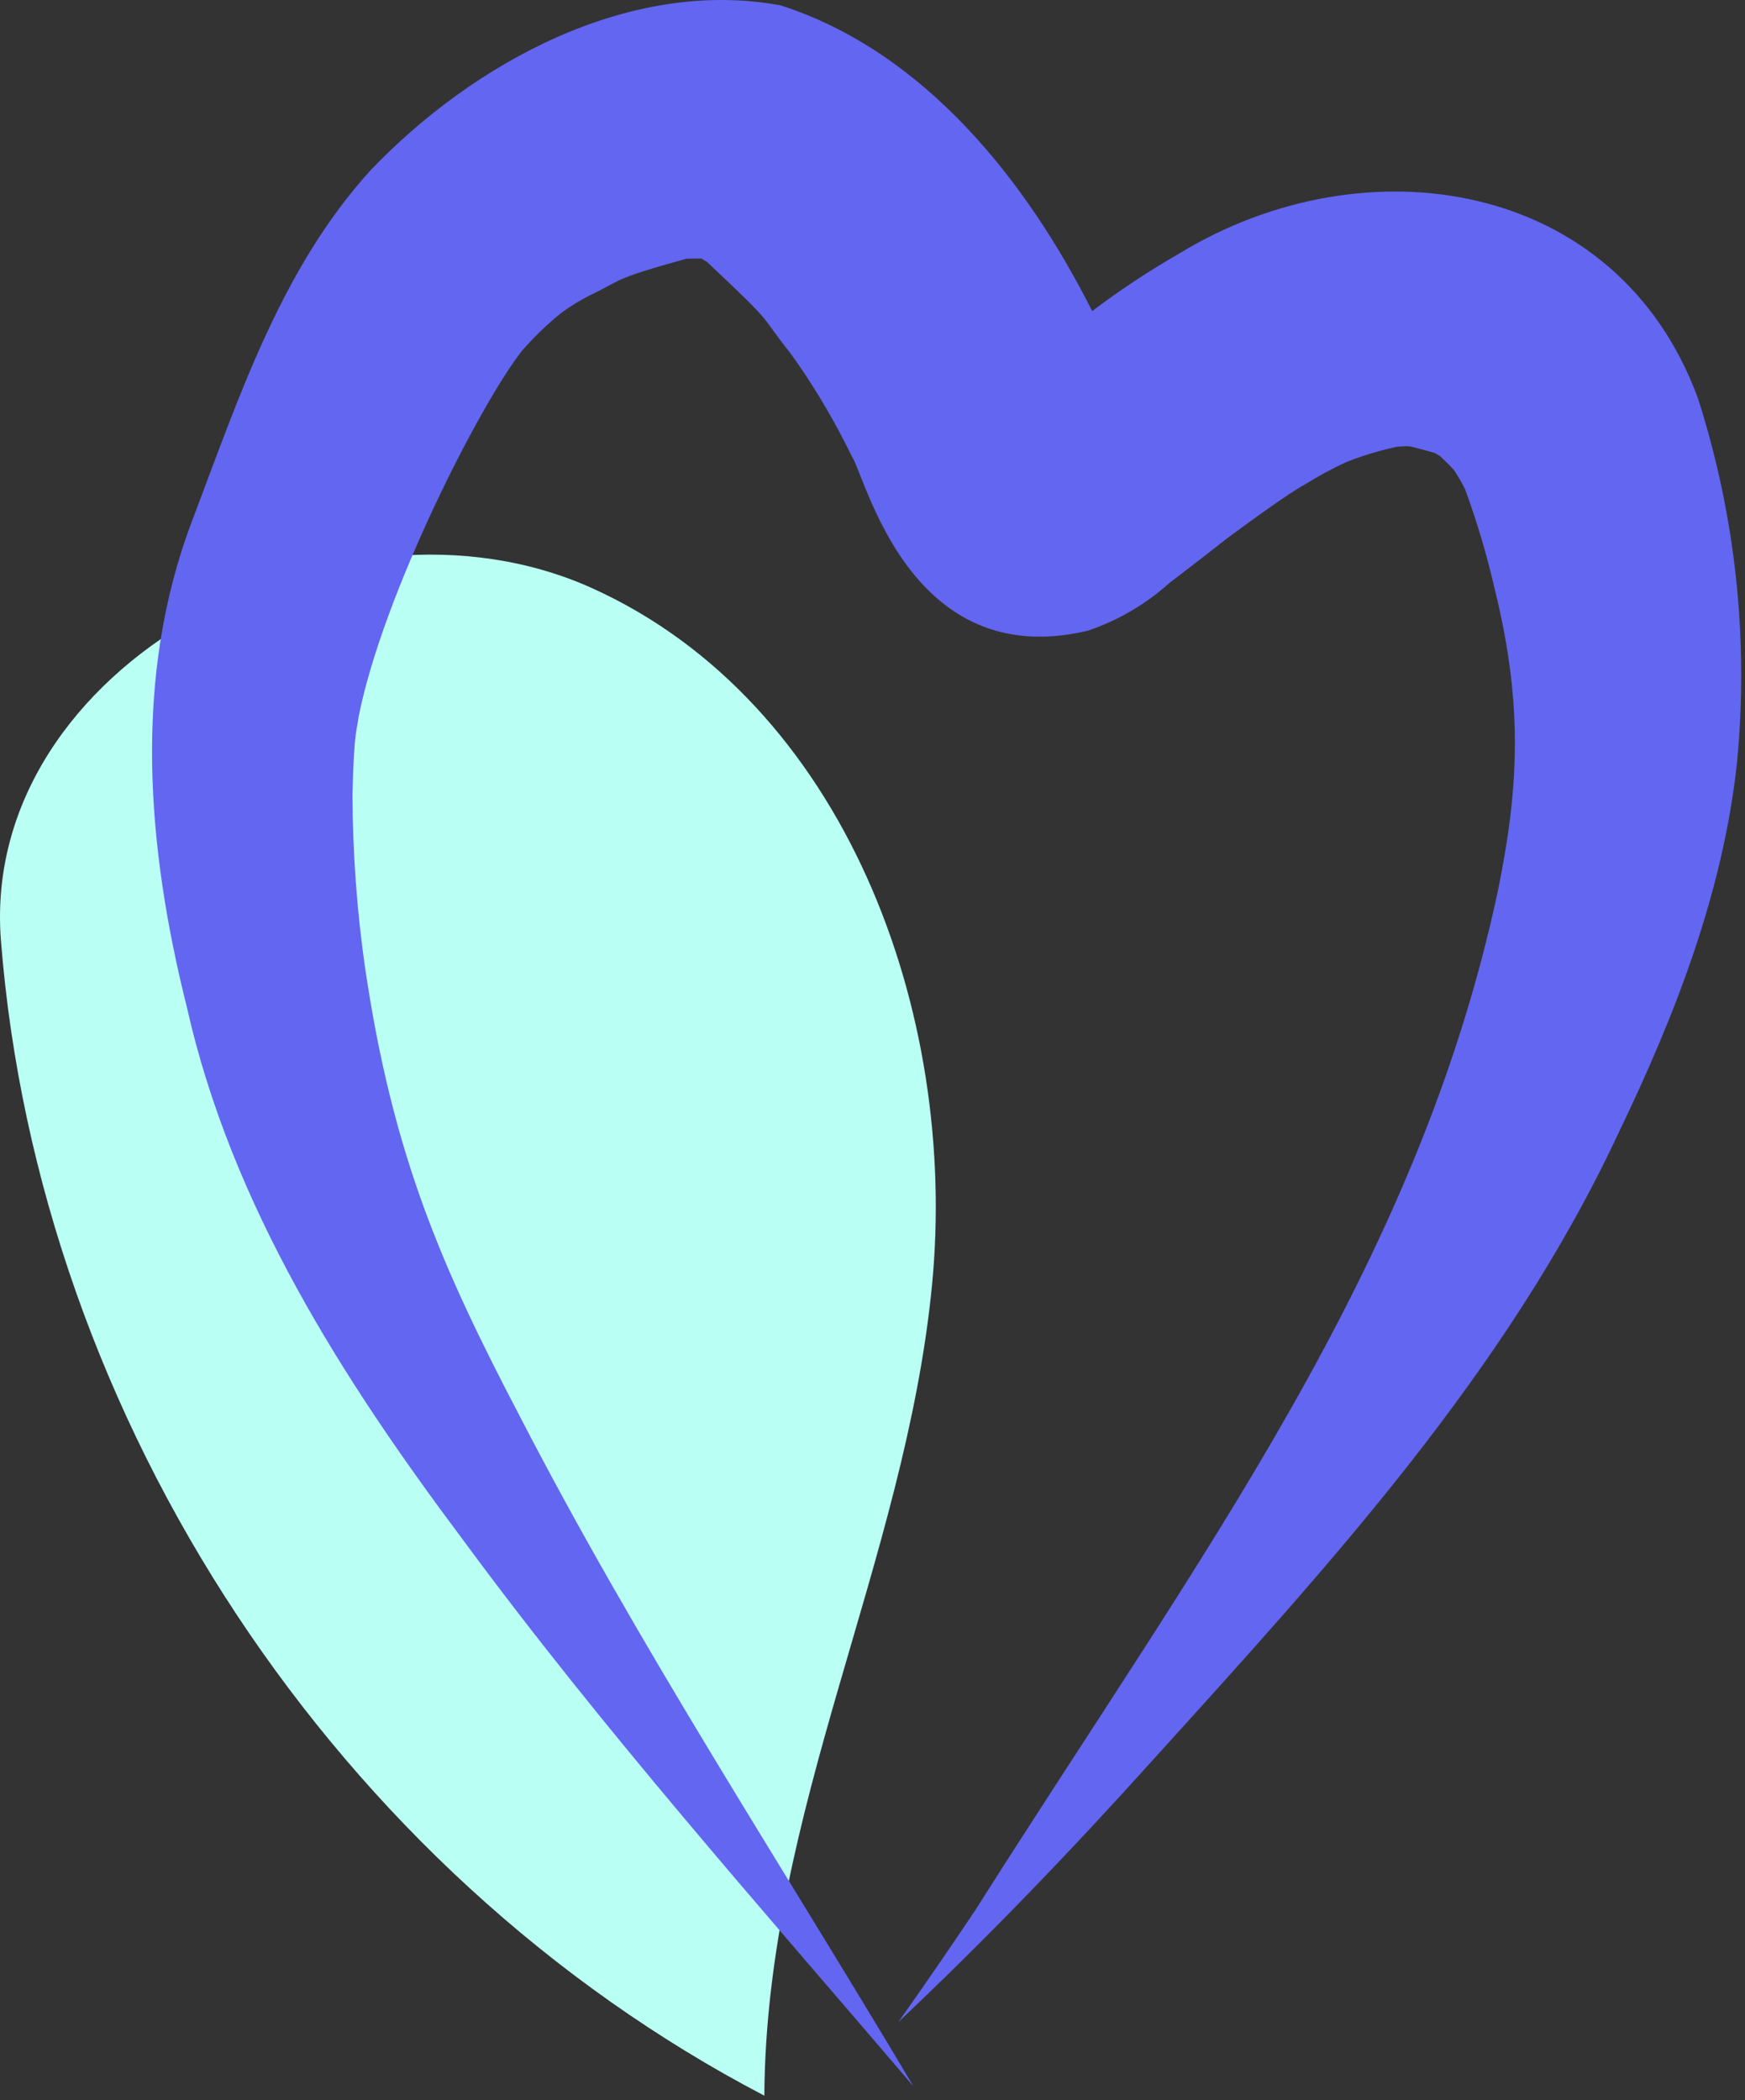
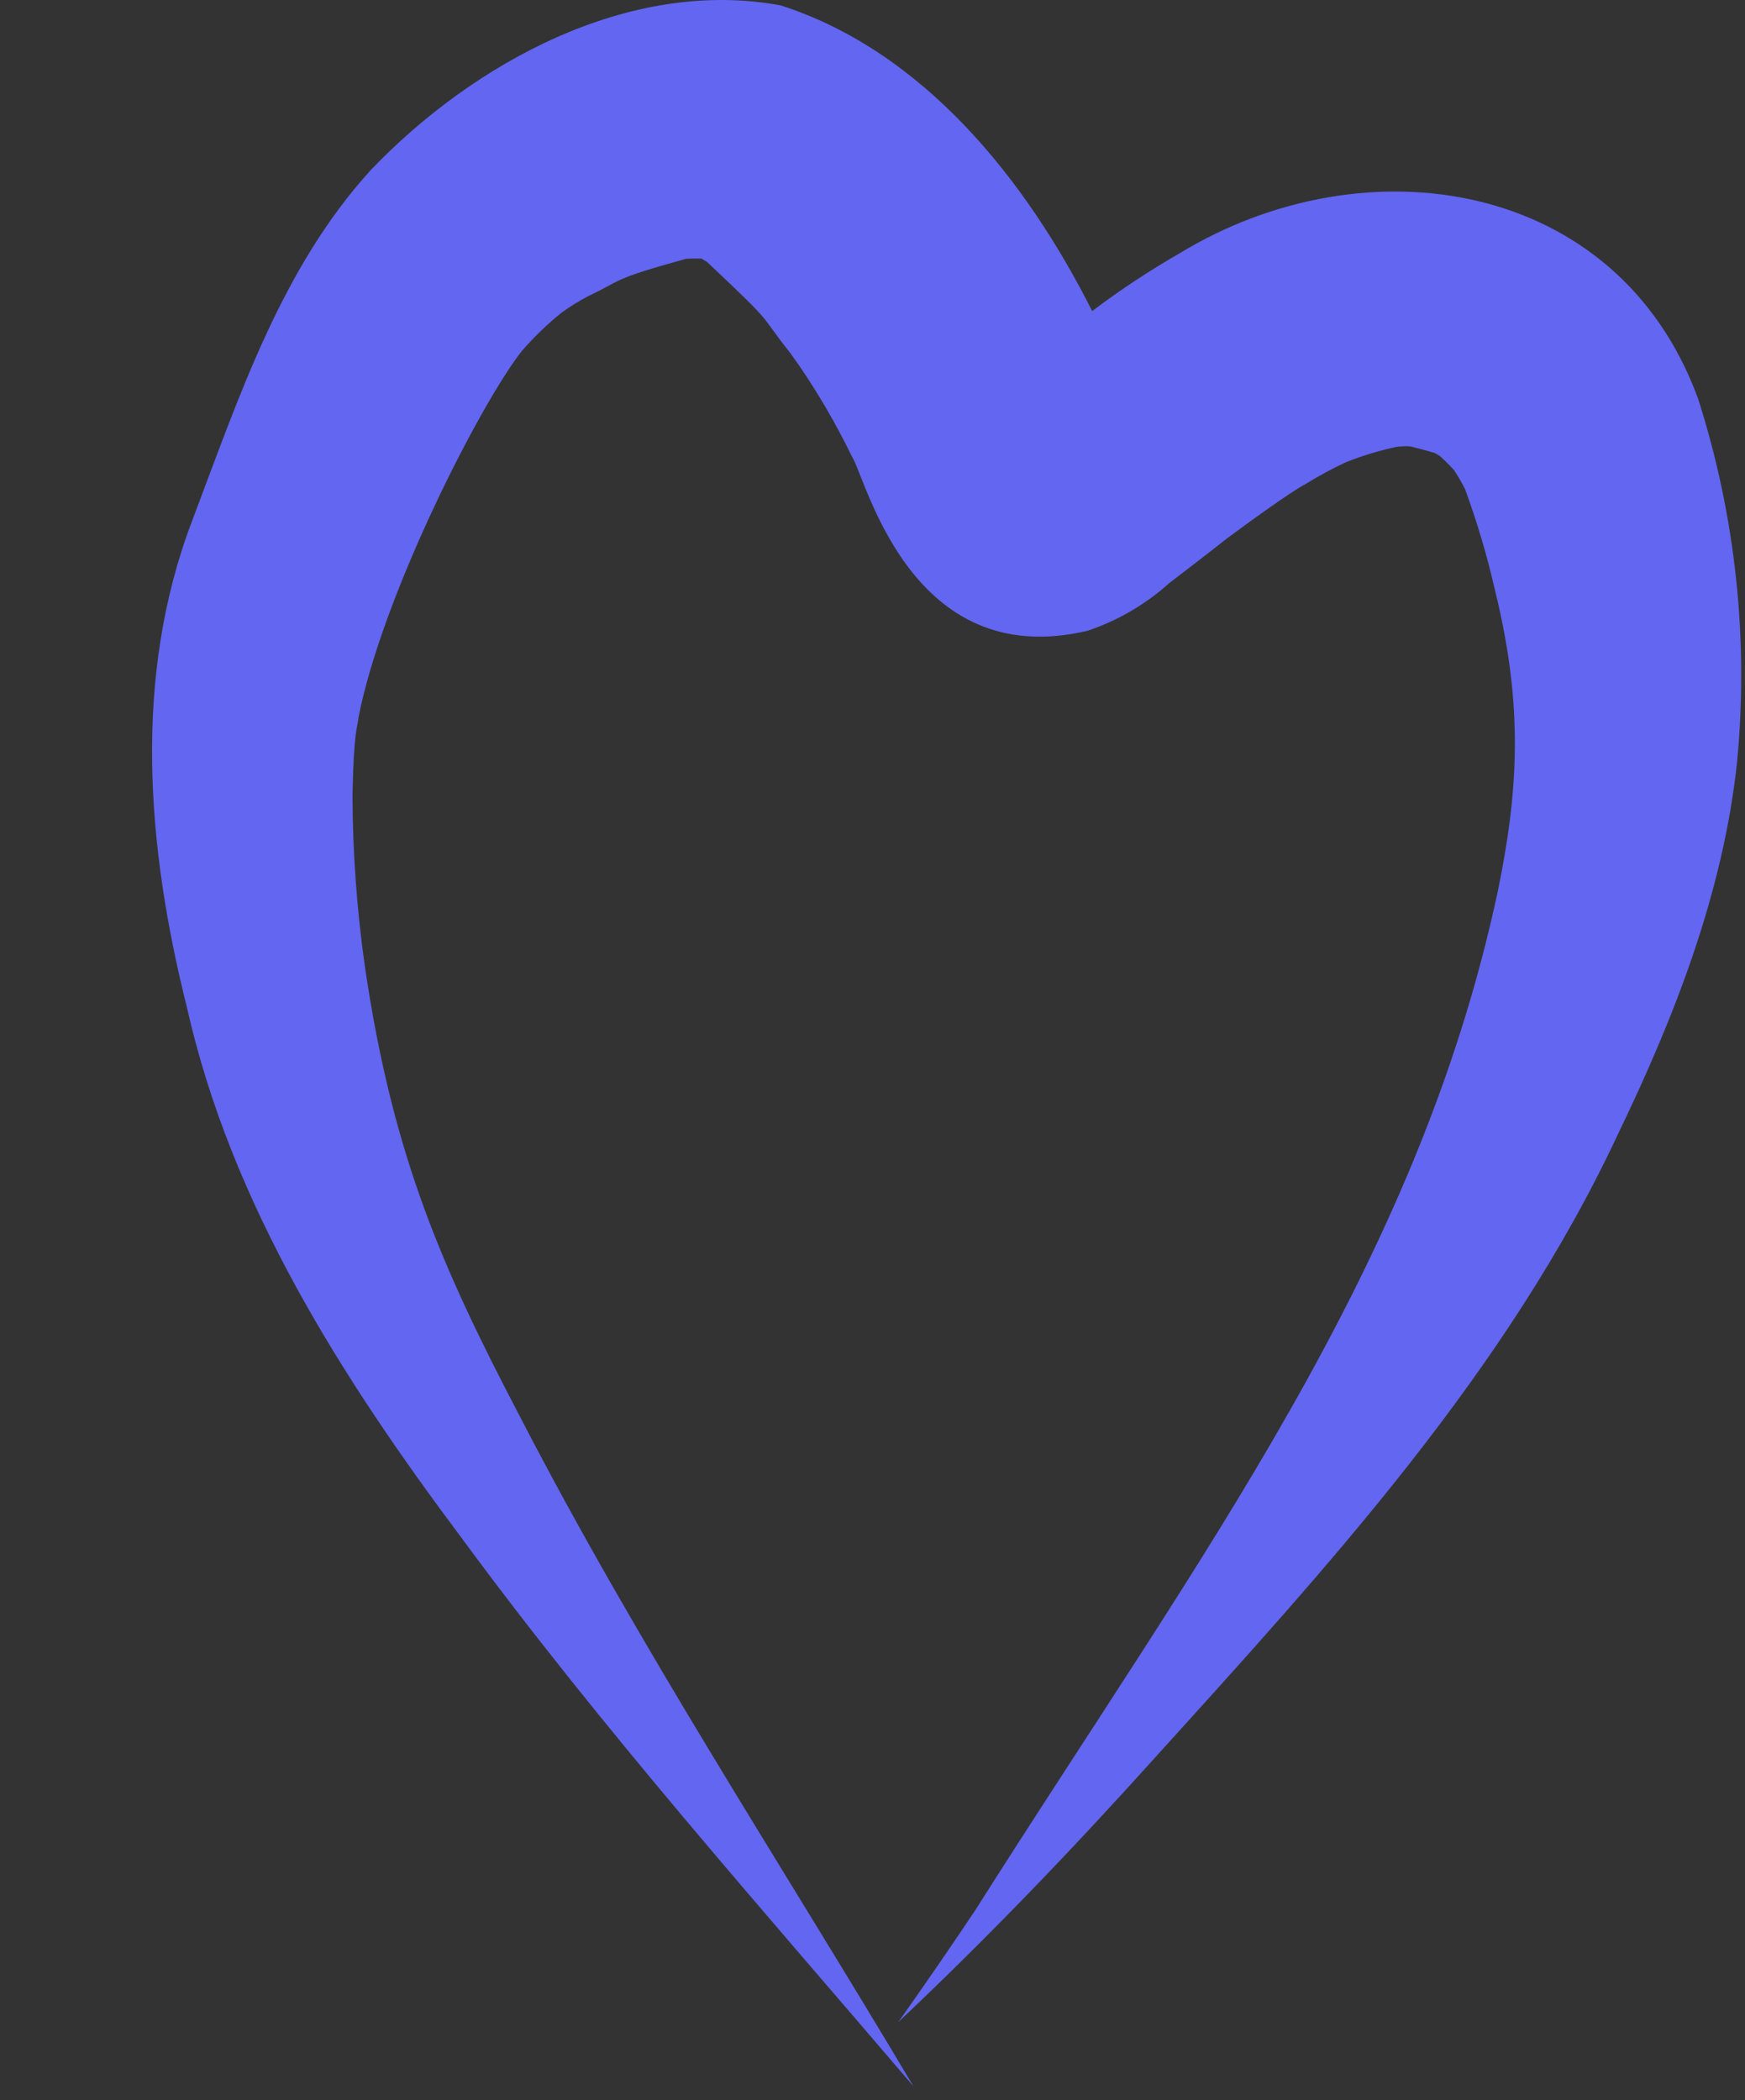
<svg xmlns="http://www.w3.org/2000/svg" width="216px" height="260px" viewBox="0 0 216 260" version="1.1">
  <rect x="0" y="0" width="216" height="260" fill="#333333" stroke="none" />
  <title>undraw_handcrafts_heart</title>
  <g id="Page-1" stroke="none" stroke-width="1" fill="none" fill-rule="evenodd">
    <g id="Desktop-HD" transform="translate(-287, -229)" fill-rule="nonzero">
      <g id="undraw_handcrafts_heart" transform="translate(287, 229)">
-         <path d="M94.612,259.442 C41.742,231.831 4.781,175.896 0.115,116.434 C-2.562,82.318 42.116,58.712 73.295,72.816 C104.475,86.919 118.711,125.193 115.352,159.249 C111.993,193.304 94.83,224.233 94.612,259.442 Z" id="Path" fill="#B9FFF4" />
-         <path d="M180.799,59.136 L180.798,59.134 L180.82,59.191 L180.822,59.193 C180.814,59.174 180.807,59.155 180.799,59.136 Z" id="Path" fill="#000000" />
        <path d="M210.18,49.321 C200.221,22.159 169.011,17.359 146.022,31.354 C142.265,33.509 138.647,35.9 135.192,38.513 C126.986,22.216 114.311,6.342 96.626,0.665 C77.892,-2.804 58.573,7.796 45.911,21.034 C34.808,33.217 29.554,49.242 23.814,64.39 C16.389,83.809 18.177,104.914 23.133,124.698 C28.651,149.208 42.383,170.716 57.273,190.581 C74.614,214.149 94.084,236.037 113.064,258.276 C96.659,230.67 79.012,203.762 64.274,175.202 C54.7,156.897 48.627,143.116 45.181,119.757 C44.171,112.676 43.654,105.535 43.633,98.383 C43.812,90.136 44.246,90.192 44.379,88.792 C47.35,73.664 59.433,50.02 64.591,43.453 C66.089,41.73 67.735,40.143 69.51,38.708 C70.584,37.93 71.715,37.233 72.892,36.622 C77.145,34.602 75.59,34.621 84.946,32.033 L84.95,32.032 C85.649,32.002 86.295,32.001 86.818,32.01 C87.048,32.144 87.279,32.275 87.504,32.417 C96.306,40.697 93.7,38.523 97.832,43.718 C98.182,44.212 98.532,44.707 98.882,45.201 C101.342,48.79 103.53,52.558 105.428,56.473 C107.196,59.104 112.59,83.293 134.622,78.088 C138.362,76.833 141.804,74.823 144.736,72.184 C146.651,70.725 149.958,68.178 151.894,66.642 C154.403,64.789 159.623,60.972 161.574,59.943 C163.201,58.932 164.888,58.02 166.625,57.212 C168.656,56.409 170.75,55.775 172.885,55.316 C173.295,55.291 173.703,55.231 174.113,55.237 C174.28,55.239 174.445,55.268 174.611,55.274 C175.404,55.47 176.514,55.752 177.622,56.095 C177.833,56.215 178.044,56.331 178.249,56.46 C178.754,56.932 179.367,57.529 179.959,58.17 C180.47,58.934 180.933,59.73 181.346,60.551 C182.847,64.638 184.084,68.816 185.05,73.061 C188.648,87.644 187.91,98.146 185.372,110.482 C175.333,157.228 148.477,192.613 120.744,236.449 C117.625,241.117 114.443,245.743 111.198,250.327 C122.193,239.954 132.664,229.041 142.775,217.808 C164.387,193.93 186.532,169.847 200.292,140.37 C207.305,125.833 213.293,110.515 215.015,94.359 C216.478,79.173 214.833,63.849 210.18,49.321 Z" id="Path" fill="#6366F1" />
      </g>
    </g>
  </g>
</svg>